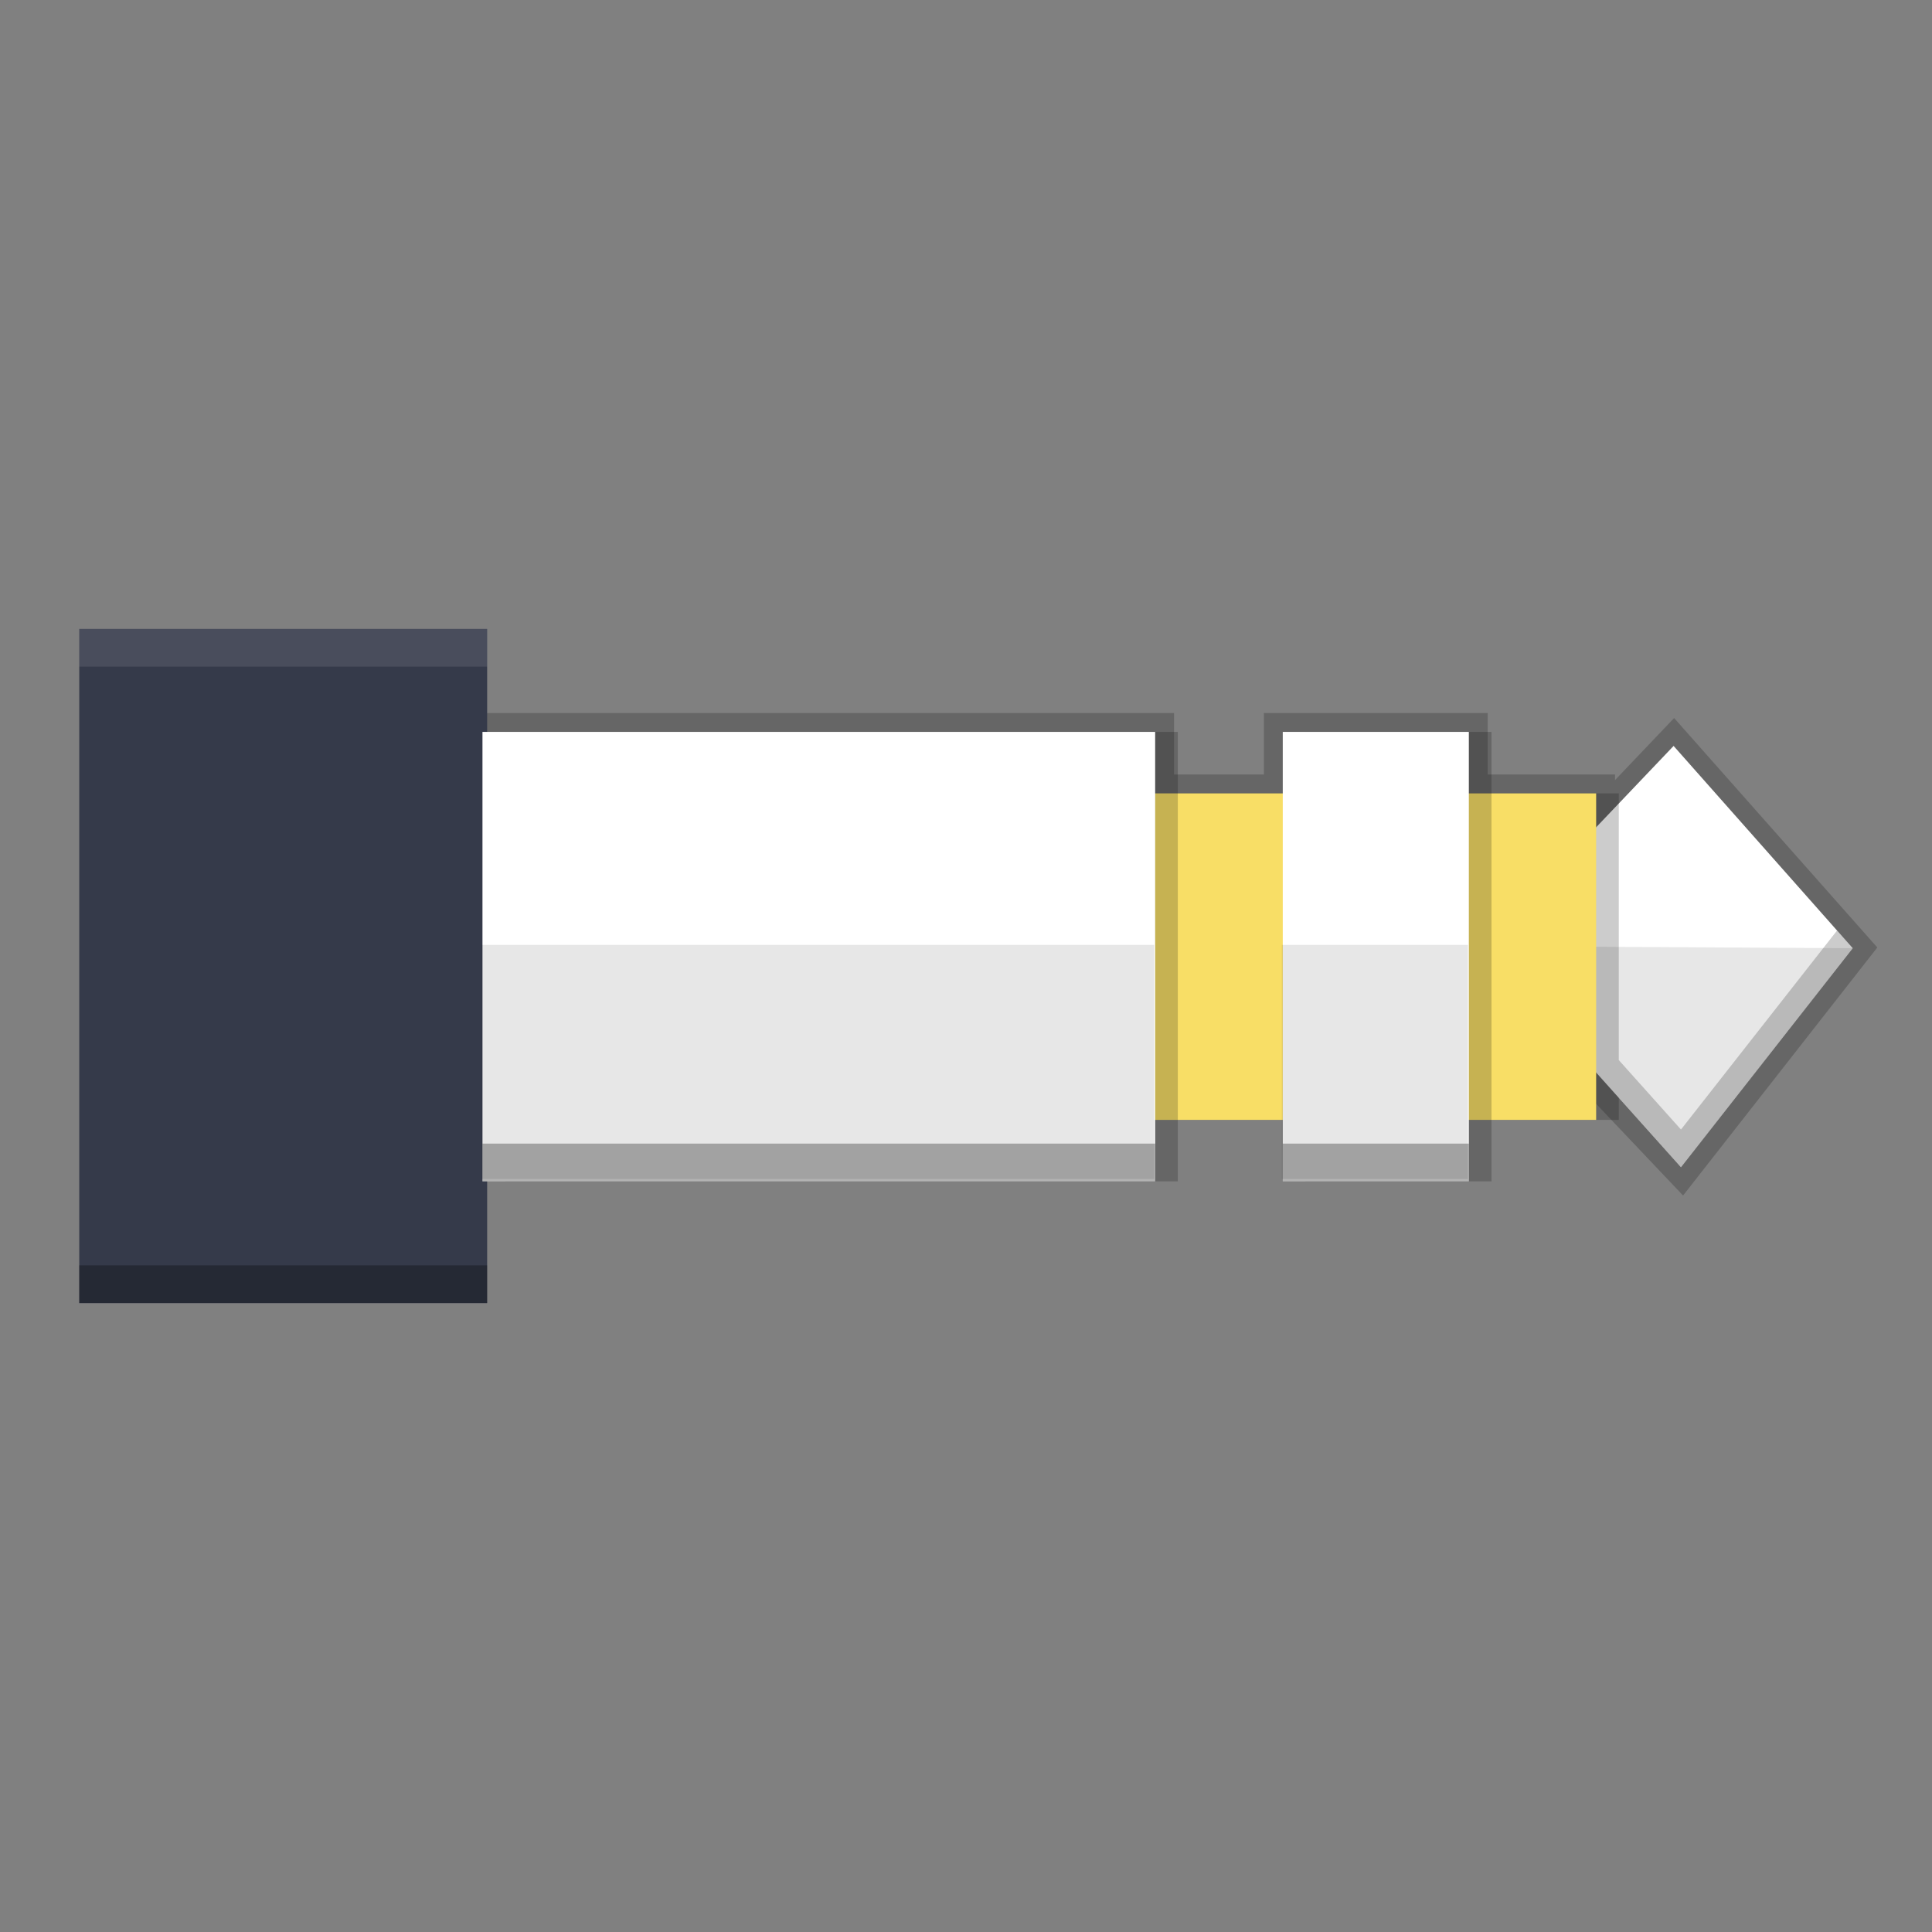
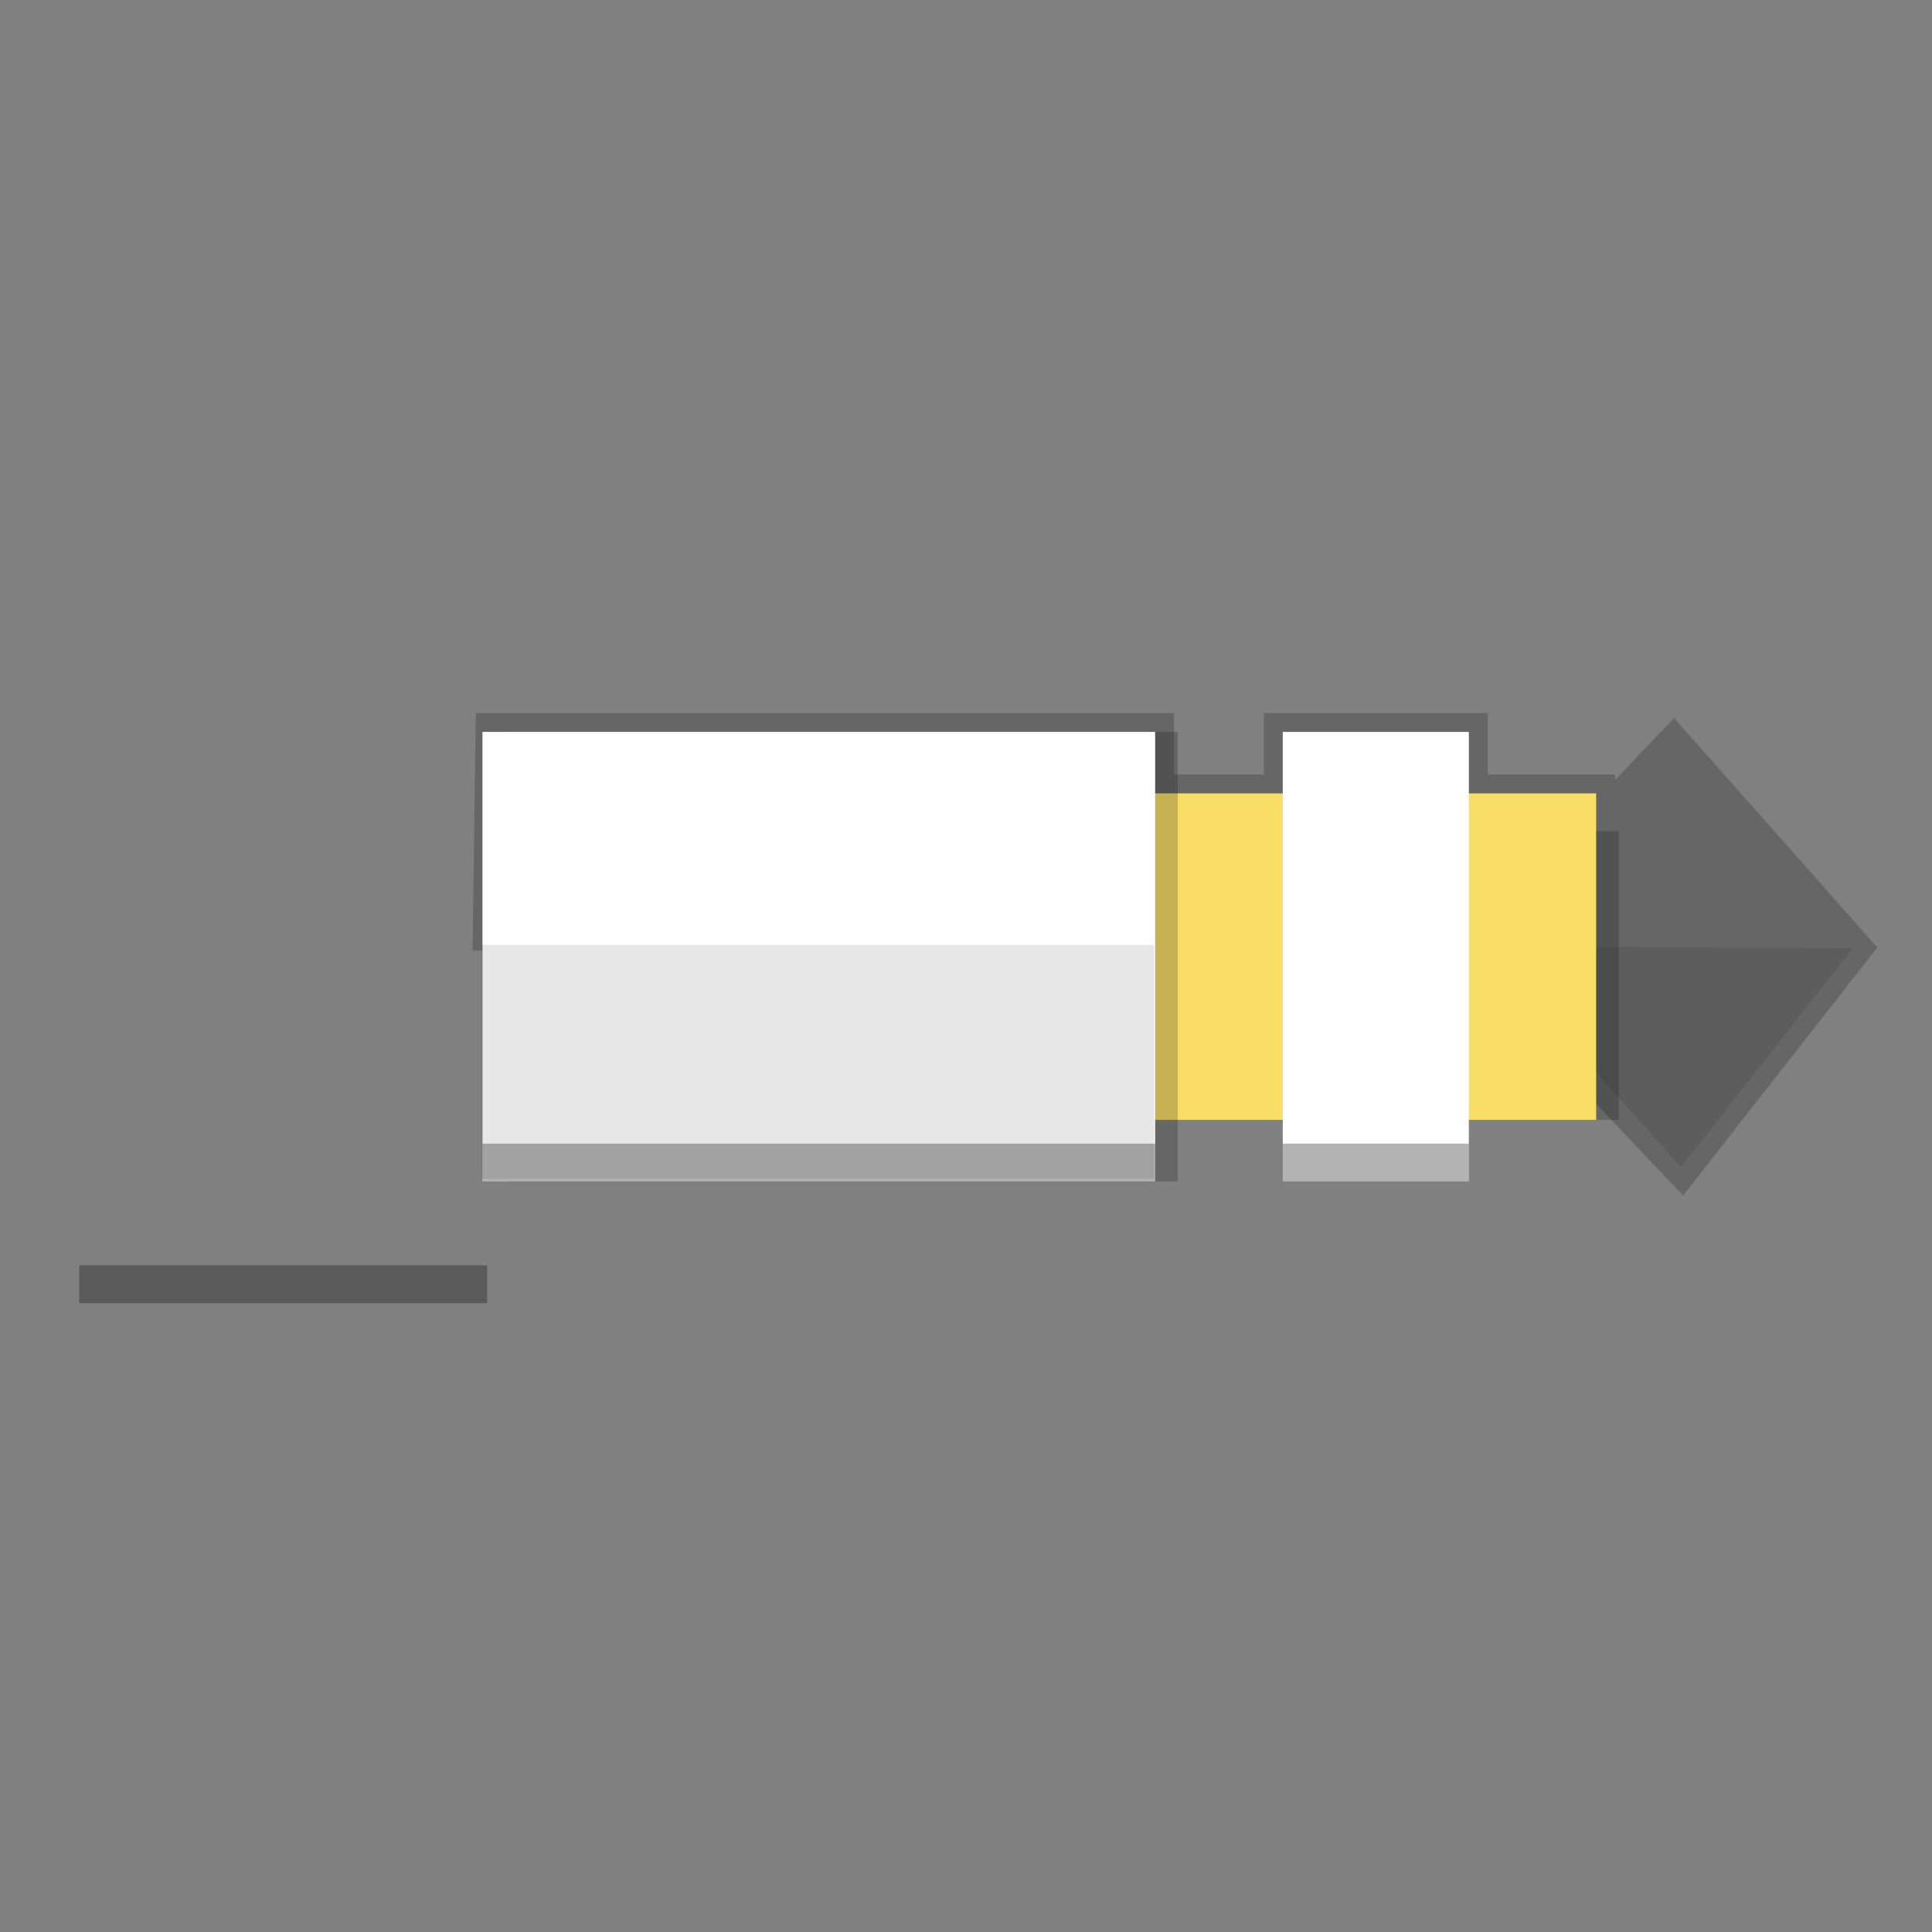
<svg xmlns="http://www.w3.org/2000/svg" width="384pt" height="384pt" version="1.1" viewBox="0 0 384 384">
  <rect x="0" y="0" width="384" height="384" fill="#808080" stroke="none" />
  <g fill-rule="evenodd">
    <path d="m373.13 188.32-40.385-45.604-11.75 12.338v-1.113h-25.303v-12.217h-44.486v12.217h-17.859v-12.217h-138.77l-0.653 47.132 211.52 18.093 29.08 30.673z" color="#000000" color-rendering="auto" dominant-baseline="auto" image-rendering="auto" opacity=".2" shape-rendering="auto" solid-color="#000000" style="font-feature-settings:normal;font-variant-alternates:normal;font-variant-caps:normal;font-variant-ligatures:normal;font-variant-numeric:normal;font-variant-position:normal;isolation:auto;mix-blend-mode:normal;shape-padding:0;text-decoration-color:#000000;text-decoration-line:none;text-decoration-style:solid;text-indent:0;text-orientation:mixed;text-transform:none;white-space:normal" />
-     <path d="m332.64 148.26-37.887 39.788 39.352 43.952 34.14-43.532z" fill="#fff" stroke-width="1.013" />
-     <path d="m15.75 125h81.075v134h-81.075z" fill="#353a4a" stroke-width="1.013" />
-     <path transform="scale(.75)" d="m311.89 210.26v86.527h117.1v-5.863l16.486 18.414 45.52-58.043-4.158-4.697-41.361 52.74-16.486-18.414v-70.664h-117.1z" opacity=".2" stroke-width="1.351" />
+     <path transform="scale(.75)" d="m311.89 210.26v86.527h117.1v-5.863v-70.664h-117.1z" opacity=".2" stroke-width="1.351" />
    <path d="m368.25 188.47-73.492-0.42 39.352 43.952z" fill="#0e0e0e" opacity=".1" stroke-width="1.013" />
    <path d="m229.42 157.69h87.827v64.896h-87.827z" fill="#f8de66" stroke-width="1.013" />
  </g>
  <g fill-rule="evenodd">
-     <path d="m259.46 145.47v89.331h36.985v-89.331z" opacity=".2" stroke-width="1.013" />
    <path d="m254.96 145.47v89.331h36.985v-89.331z" fill="#fff" stroke-width="1.013" />
    <path transform="scale(.75)" d="m339.94 303.07v10h49.314v-10z" opacity=".3" stroke-width="1.351" />
-     <path d="m254.78 187.81h36.985v46.528h-36.985z" fill="#0e0e0e" opacity=".1" stroke-width="1.013" />
-     <path transform="scale(.75)" d="m21 166.67v10h108.1v-10h-108.1z" fill="#fff" opacity=".1" stroke-width="1.351" />
    <path transform="scale(.75)" d="m21 335.33v10h108.1v-10h-108.1z" opacity=".3" stroke-width="1.351" />
    <g stroke-width="1.013">
      <path d="m100.4 145.47v89.331h133.7v-89.331z" opacity=".2" />
      <path d="m95.895 145.47v89.331h133.7v-89.331z" fill="#fff" />
      <path d="m95.713 187.81h133.7v46.528h-133.7z" fill="#0e0e0e" opacity=".1" />
    </g>
    <path transform="scale(.75)" d="m127.86 303.07v10h178.27v-10z" opacity=".3" stroke-width="1.351" />
  </g>
</svg>